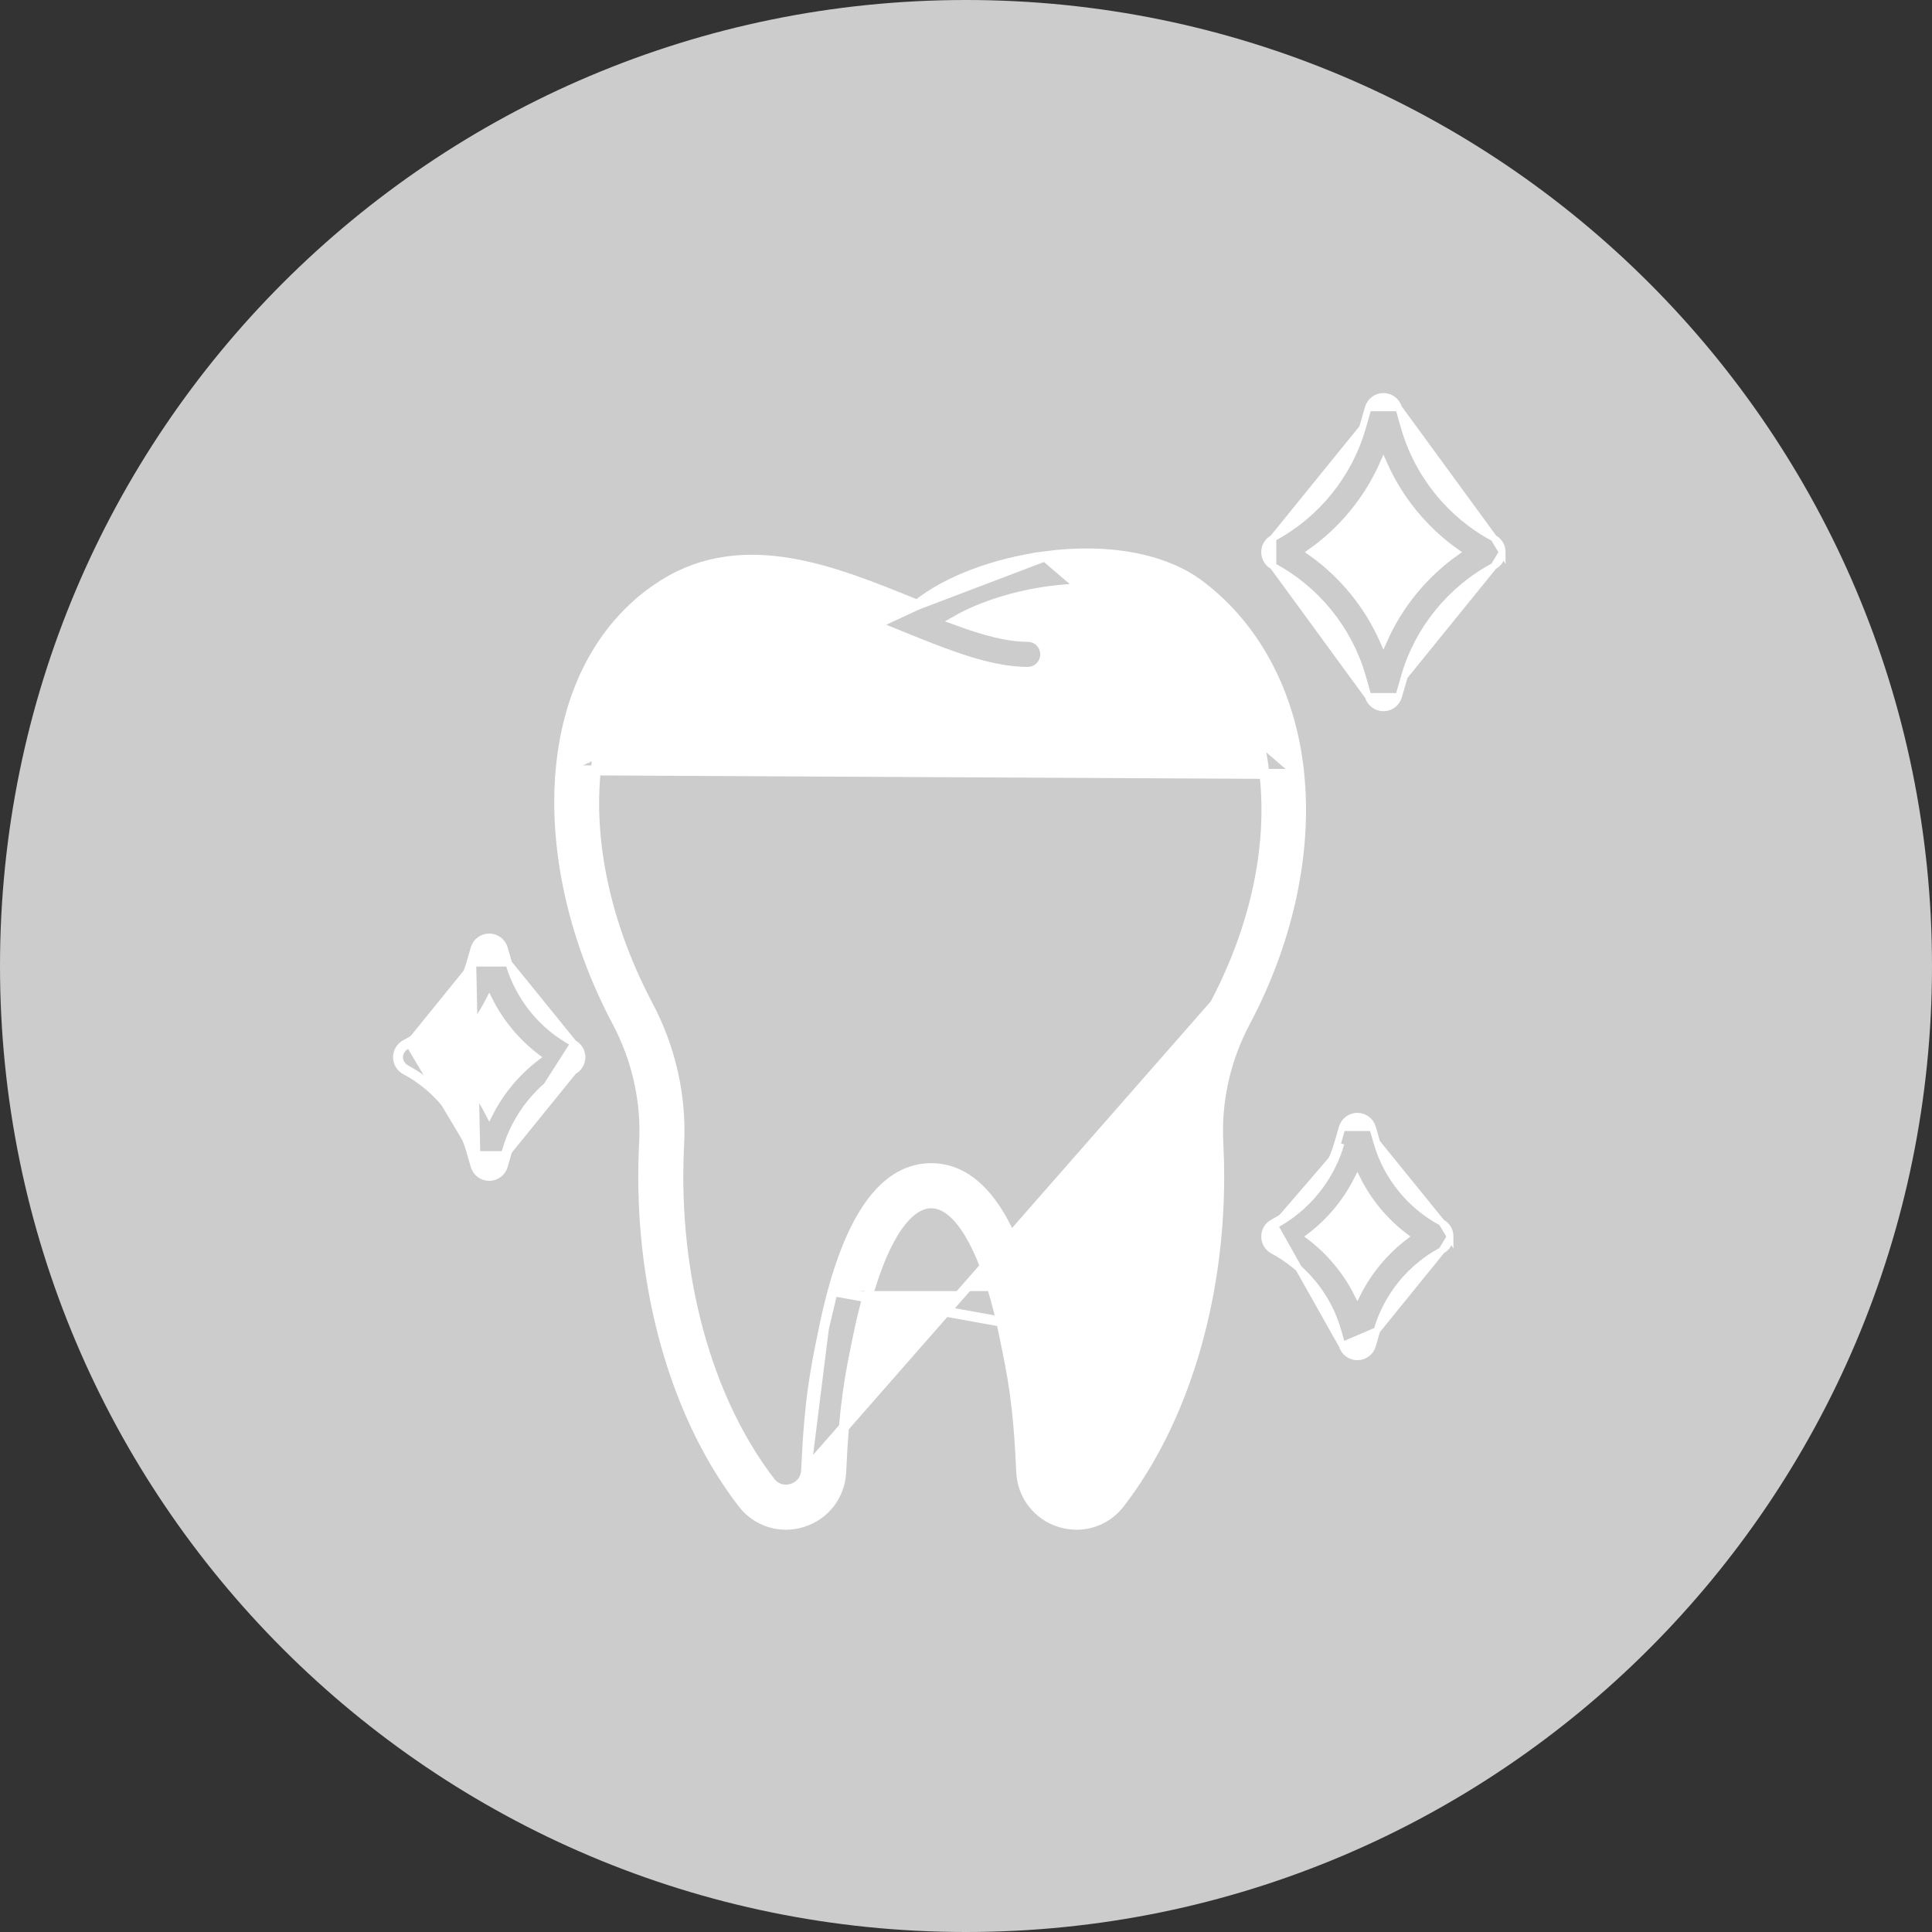
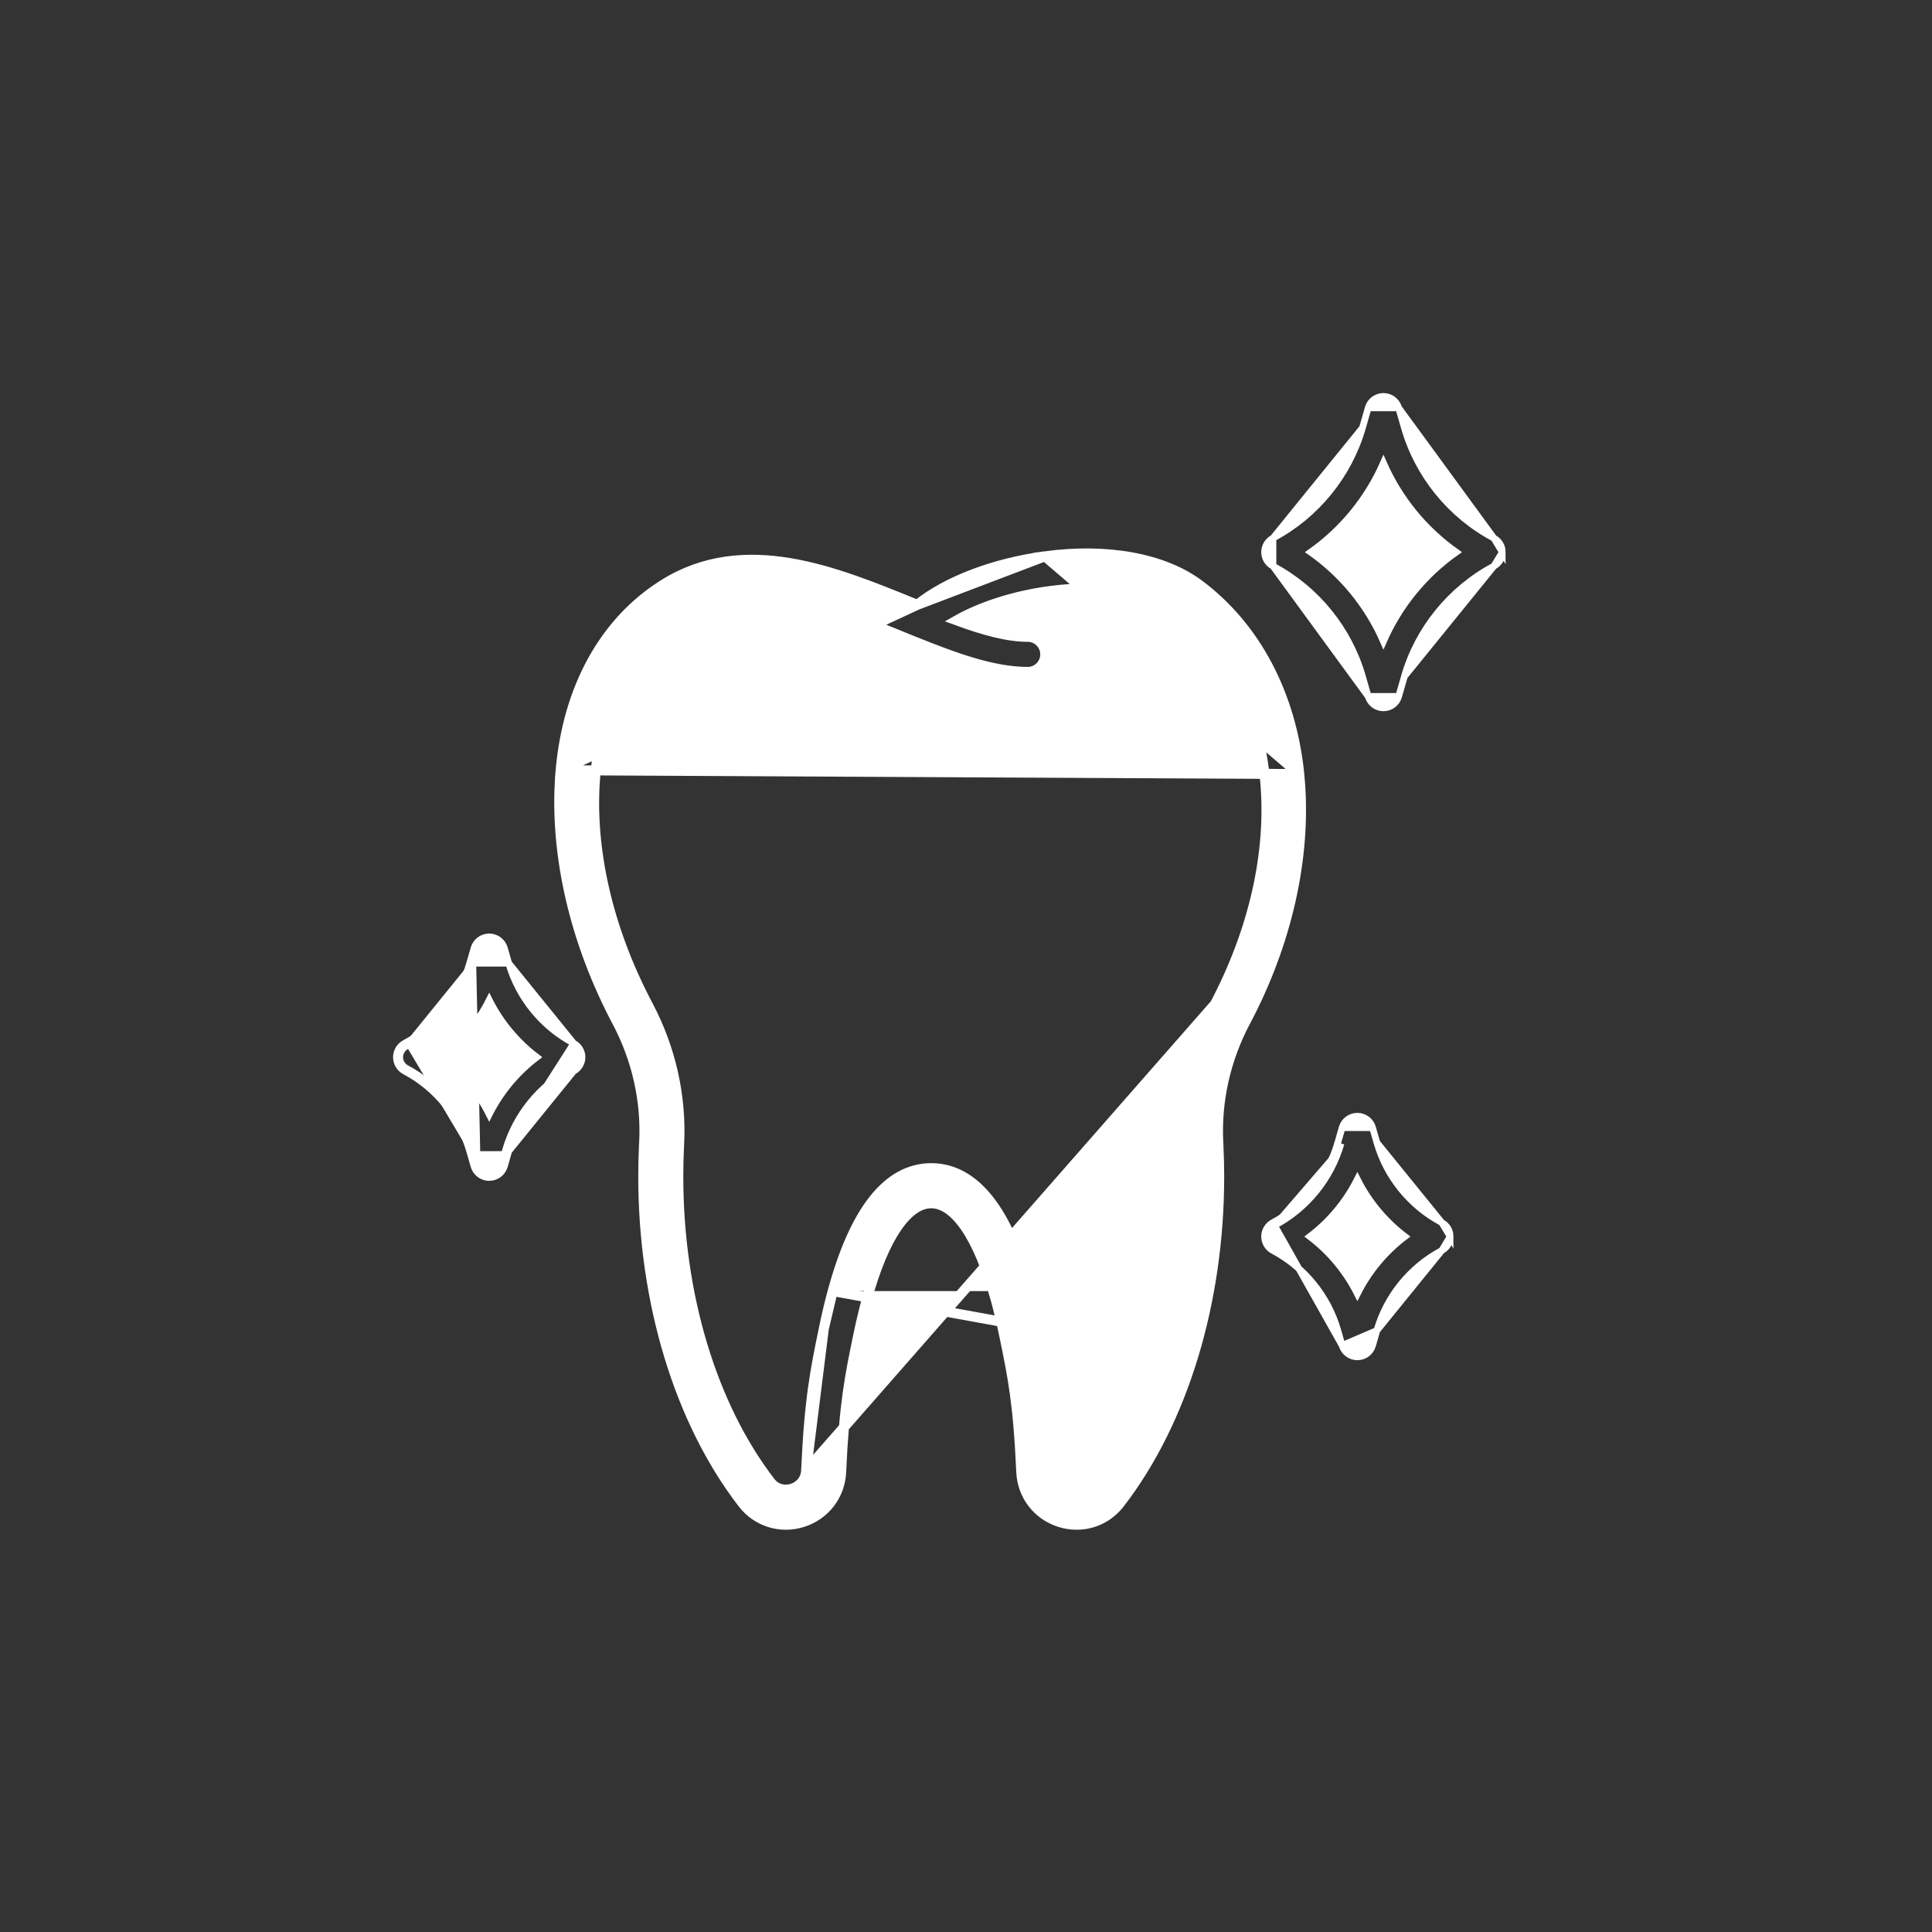
<svg xmlns="http://www.w3.org/2000/svg" width="58" height="58" viewBox="0 0 58 58" fill="none">
  <rect x="0" y="0" width="58" height="58" fill="#333333" stroke="none" />
  <g clip-path="url(#clip0_241_1755)">
-     <path d="M58 29C58 45.011 45.011 58 29 58C12.989 58 0 45.011 0 29C0 12.989 12.977 0 29 0C45.023 0 58 12.989 58 29Z" fill="#cccccc" />
    <path d="M39.004 23.237C39.238 25.543 38.7 28.108 37.497 30.463C37.461 30.533 37.424 30.603 37.388 30.671L37.388 30.672L37.388 30.672C36.791 31.798 36.51 33.053 36.574 34.3L36.574 34.3L36.578 34.384L36.578 34.384C36.593 34.698 36.601 35.013 36.601 35.32C36.601 39.089 35.517 42.667 33.616 45.132L33.615 45.132C33.297 45.545 32.821 45.774 32.321 45.774C32.153 45.774 31.983 45.748 31.815 45.695L31.815 45.695C31.145 45.483 30.691 44.891 30.659 44.189L30.659 44.189C30.568 42.127 30.402 41.323 30.15 40.102L30.149 40.097L30.149 40.097L30.141 40.062L30.141 40.062C30.067 39.699 29.984 39.355 29.898 39.038C29.633 38.07 29.32 37.332 28.981 36.839C28.639 36.343 28.29 36.123 27.956 36.123C27.622 36.123 27.273 36.343 26.931 36.839C26.591 37.332 26.278 38.07 26.014 39.037C25.928 39.355 25.846 39.699 25.771 40.062L25.771 40.062L25.763 40.097L25.763 40.097L25.762 40.102C25.51 41.323 25.344 42.127 25.253 44.189L25.253 44.189C25.221 44.891 24.767 45.483 24.097 45.695L24.096 45.695C23.43 45.906 22.722 45.685 22.296 45.132C20.394 42.667 19.311 39.09 19.311 35.32C19.311 35.013 19.318 34.698 19.333 34.384L19.333 34.384L19.338 34.3L19.338 34.3C19.402 33.052 19.121 31.798 18.524 30.672L18.523 30.671C18.487 30.602 18.451 30.532 18.415 30.463L18.415 30.463C17.189 28.063 16.624 25.458 16.831 23.123L39.004 23.237ZM39.004 23.237V23.236L39.004 23.228C38.761 20.85 37.703 18.834 36.012 17.562C34.936 16.753 33.24 16.45 31.371 16.7L39.004 23.237ZM36.478 30.141L36.559 29.983C38.899 25.405 38.374 20.658 35.378 18.404L35.468 18.284L35.378 18.404C34.547 17.778 33.144 17.525 31.51 17.744L31.51 17.744C30.454 17.886 29.448 18.212 28.722 18.624C29.515 18.915 30.236 19.118 30.853 19.118C31.143 19.118 31.379 19.354 31.379 19.644C31.379 19.935 31.143 20.171 30.853 20.171C29.807 20.171 28.649 19.742 27.454 19.26C27.446 19.258 27.439 19.255 27.435 19.253C27.333 19.212 27.231 19.171 27.129 19.129C27.091 19.113 27.053 19.098 27.015 19.082L27.015 19.082C25.503 18.467 23.994 17.855 22.581 17.855C21.852 17.855 21.152 18.019 20.493 18.43L20.493 18.43C18.986 19.369 18.095 21.068 17.885 23.135C17.674 25.203 18.146 27.626 19.351 29.983L19.351 29.984C19.384 30.049 19.418 30.114 19.452 30.178L19.452 30.178C20.138 31.472 20.462 32.915 20.388 34.353C20.388 34.353 20.388 34.354 20.388 34.354L20.384 34.434L20.384 34.434C20.37 34.732 20.363 35.03 20.363 35.32C20.363 38.875 21.375 42.216 23.128 44.489C23.314 44.73 23.582 44.753 23.778 44.691L23.779 44.691C23.978 44.628 24.187 44.451 24.201 44.142L36.478 30.141ZM36.478 30.141C36.471 30.153 36.465 30.166 36.458 30.178C36.458 30.178 36.458 30.178 36.458 30.179L36.459 30.179L36.392 30.31L36.585 30.245L36.591 30.248C35.917 31.518 35.6 32.935 35.673 34.345L36.478 30.141ZM35.527 34.434C35.541 34.732 35.548 35.03 35.548 35.319C35.548 38.875 34.536 42.216 32.783 44.489L32.782 44.489C32.597 44.73 32.328 44.753 32.133 44.691L32.133 44.691C31.933 44.627 31.724 44.451 31.71 44.141L35.527 34.434ZM35.527 34.434C35.527 34.434 35.527 34.434 35.527 34.434L35.527 34.434ZM31.178 39.882L31.178 39.883C31.432 41.106 31.615 41.995 31.71 44.141L31.178 39.882ZM31.178 39.882L31.171 39.847L31.024 39.877L31.171 39.847L31.171 39.847C31.092 39.464 31.005 39.098 30.912 38.759M31.178 39.882L24.999 38.759M24.999 38.759L24.999 38.759C25.326 37.563 25.731 36.646 26.219 36.026C26.709 35.401 27.29 35.069 27.956 35.069C28.622 35.069 29.202 35.401 29.693 36.026C30.18 36.646 30.585 37.563 30.912 38.759M24.999 38.759C24.906 39.098 24.819 39.464 24.74 39.847L24.733 39.882L24.733 39.883M24.999 38.759L24.733 39.883M30.912 38.759L30.77 38.798L30.912 38.759C30.912 38.759 30.912 38.759 30.912 38.759ZM24.733 39.883C24.479 41.106 24.296 41.996 24.201 44.141L24.733 39.883ZM27.537 18.158C28.415 17.448 29.845 16.905 31.371 16.7L27.537 18.158ZM27.537 18.158C27.495 18.141 27.453 18.124 27.412 18.107L27.404 18.104C26.236 17.629 24.973 17.114 23.707 16.903C22.433 16.691 21.145 16.784 19.938 17.536C18.149 18.65 17.051 20.642 16.831 23.123L27.537 18.158ZM36.585 30.245L36.594 30.242L36.585 30.245Z" fill="white" stroke="white" stroke-width="0.3" />
    <path d="M41.989 12.245L41.989 12.245L42.161 12.844C42.161 12.844 42.161 12.844 42.161 12.844C42.569 14.259 43.548 15.466 44.847 16.155L41.989 12.245ZM41.989 12.245C41.931 12.041 41.745 11.9 41.532 11.9C41.319 11.9 41.133 12.04 41.074 12.245L41.074 12.245M41.989 12.245L41.074 12.245M41.074 12.245L40.902 12.844M41.074 12.245L40.902 12.844M41.074 20.906L41.074 20.906L40.902 20.308C40.902 20.308 40.902 20.307 40.902 20.307C40.495 18.892 39.516 17.685 38.216 16.996L41.074 20.906ZM41.074 20.906C41.133 21.11 41.319 21.251 41.532 21.251C41.744 21.251 41.931 21.111 41.989 20.906L41.989 20.906M41.074 20.906L41.989 20.906M41.989 20.906L42.161 20.308M41.989 20.906L42.161 20.308M40.902 12.844C40.902 12.844 40.902 12.844 40.902 12.844M40.902 12.844L40.902 12.844M40.902 12.844C40.495 14.258 39.516 15.465 38.216 16.155M40.902 12.844L38.216 16.155M38.216 16.155C38.06 16.237 37.963 16.399 37.963 16.576C37.963 16.752 38.06 16.914 38.216 16.996L38.216 16.155ZM42.161 20.308C42.161 20.308 42.161 20.308 42.161 20.307M42.161 20.308L42.161 20.307M42.161 20.307C42.569 18.893 43.548 17.686 44.847 16.996M42.161 20.307L44.847 16.996M44.847 16.996C45.003 16.914 45.1 16.752 45.1 16.576M44.847 16.996L45.1 16.576M45.1 16.576C45.1 16.399 45.003 16.237 44.847 16.155L45.1 16.576ZM41.532 19.254C41.062 18.182 40.303 17.25 39.346 16.576C40.303 15.901 41.062 14.969 41.532 13.897C42.001 14.969 42.761 15.901 43.717 16.576C42.761 17.25 42.001 18.181 41.532 19.254Z" fill="white" stroke="white" stroke-width="0.2" />
    <path d="M14.1 28.917L14.1 28.917L14.229 28.47C14.287 28.266 14.474 28.126 14.686 28.126C14.899 28.126 15.085 28.267 15.144 28.47L15.144 28.47L15.272 28.917L14.1 28.917ZM14.1 28.917C13.805 29.943 13.095 30.818 12.153 31.317M14.1 28.917L14.1 34.559M14.1 34.559L14.1 34.559C13.805 33.533 13.095 32.658 12.153 32.159C11.997 32.076 11.9 31.914 11.9 31.738C11.9 31.562 11.997 31.4 12.153 31.317M14.1 34.559L14.229 35.006L14.229 35.006C14.287 35.209 14.473 35.35 14.686 35.35C14.899 35.35 15.085 35.21 15.144 35.006L15.144 35.006L15.272 34.559M14.1 34.559L14.325 34.978M12.153 31.317C12.153 31.317 12.153 31.317 12.153 31.317L12.2 31.405M12.153 31.317C12.153 31.317 12.153 31.317 12.153 31.317L12.2 31.405M12.2 31.405C12.077 31.471 12 31.599 12 31.738C12 31.877 12.077 32.005 12.2 32.071C13.166 32.583 13.893 33.48 14.196 34.531L14.325 34.978M12.2 31.405C13.166 30.893 13.893 29.997 14.196 28.945L14.325 34.978M14.325 34.978C14.371 35.139 14.518 35.251 14.686 35.251C14.854 35.251 15.001 35.14 15.048 34.978L15.176 34.531M15.176 34.531L15.272 34.559M15.176 34.531C15.479 33.48 16.206 32.583 17.172 32.071C17.296 32.005 17.372 31.877 17.372 31.738C17.372 31.599 17.296 31.471 17.172 31.405L15.176 34.531ZM15.272 34.559C15.567 33.533 16.277 32.658 17.219 32.159L15.272 34.559ZM17.219 31.317C16.277 30.818 15.568 29.943 15.272 28.917L17.219 31.317ZM17.219 32.159C17.375 32.076 17.473 31.914 17.473 31.738C17.473 31.562 17.375 31.4 17.219 31.317V32.159ZM14.687 33.455C14.349 32.783 13.858 32.193 13.259 31.738C13.859 31.283 14.349 30.693 14.687 30.021C15.024 30.693 15.515 31.283 16.115 31.738C15.515 32.193 15.024 32.783 14.687 33.455Z" fill="white" stroke="white" stroke-width="0.2" />
    <path d="M41.335 34.301L41.335 34.301C41.63 35.327 42.34 36.201 43.282 36.701L41.335 34.301ZM41.335 34.301L41.206 33.854L41.206 33.854M41.335 34.301L41.206 33.854M41.206 33.854C41.148 33.65 40.962 33.509 40.749 33.509C40.536 33.509 40.35 33.65 40.291 33.854L40.291 33.854M41.206 33.854L40.291 33.854M40.291 33.854L40.163 34.301M40.291 33.854L40.163 34.301M40.291 40.39L40.291 40.389L40.163 39.943C39.868 38.917 39.158 38.042 38.216 37.543C38.06 37.46 37.963 37.298 37.963 37.122C37.963 36.946 38.06 36.784 38.216 36.701M40.291 40.39L38.263 36.789M40.291 40.39C40.35 40.593 40.536 40.734 40.749 40.734C40.961 40.734 41.148 40.594 41.206 40.389L41.335 39.943L41.335 39.943M40.291 40.39L41.335 39.943M38.216 36.701C38.216 36.701 38.216 36.701 38.216 36.701L38.263 36.789M38.216 36.701C38.216 36.701 38.216 36.701 38.216 36.701L38.263 36.789M38.216 36.701C39.158 36.202 39.868 35.327 40.163 34.301L40.259 34.329M38.263 36.789C39.229 36.277 39.956 35.38 40.259 34.329M40.259 34.329L40.163 34.301M40.259 34.329L40.163 34.301M41.335 39.943C41.63 38.917 42.34 38.042 43.282 37.543M41.335 39.943L43.282 37.543M43.282 37.543C43.438 37.46 43.535 37.298 43.535 37.122M43.282 37.543L43.535 37.122M43.535 37.122C43.535 36.946 43.438 36.784 43.282 36.701L43.535 37.122ZM40.749 38.84C40.411 38.167 39.921 37.577 39.321 37.122C39.921 36.667 40.411 36.077 40.749 35.405C41.087 36.077 41.577 36.667 42.177 37.122C41.577 37.577 41.087 38.167 40.749 38.84Z" fill="white" stroke="white" stroke-width="0.2" />
  </g>
  <defs>
    <clipPath id="clip0_241_1755">
      <rect width="58" height="58" fill="white" />
    </clipPath>
  </defs>
</svg>